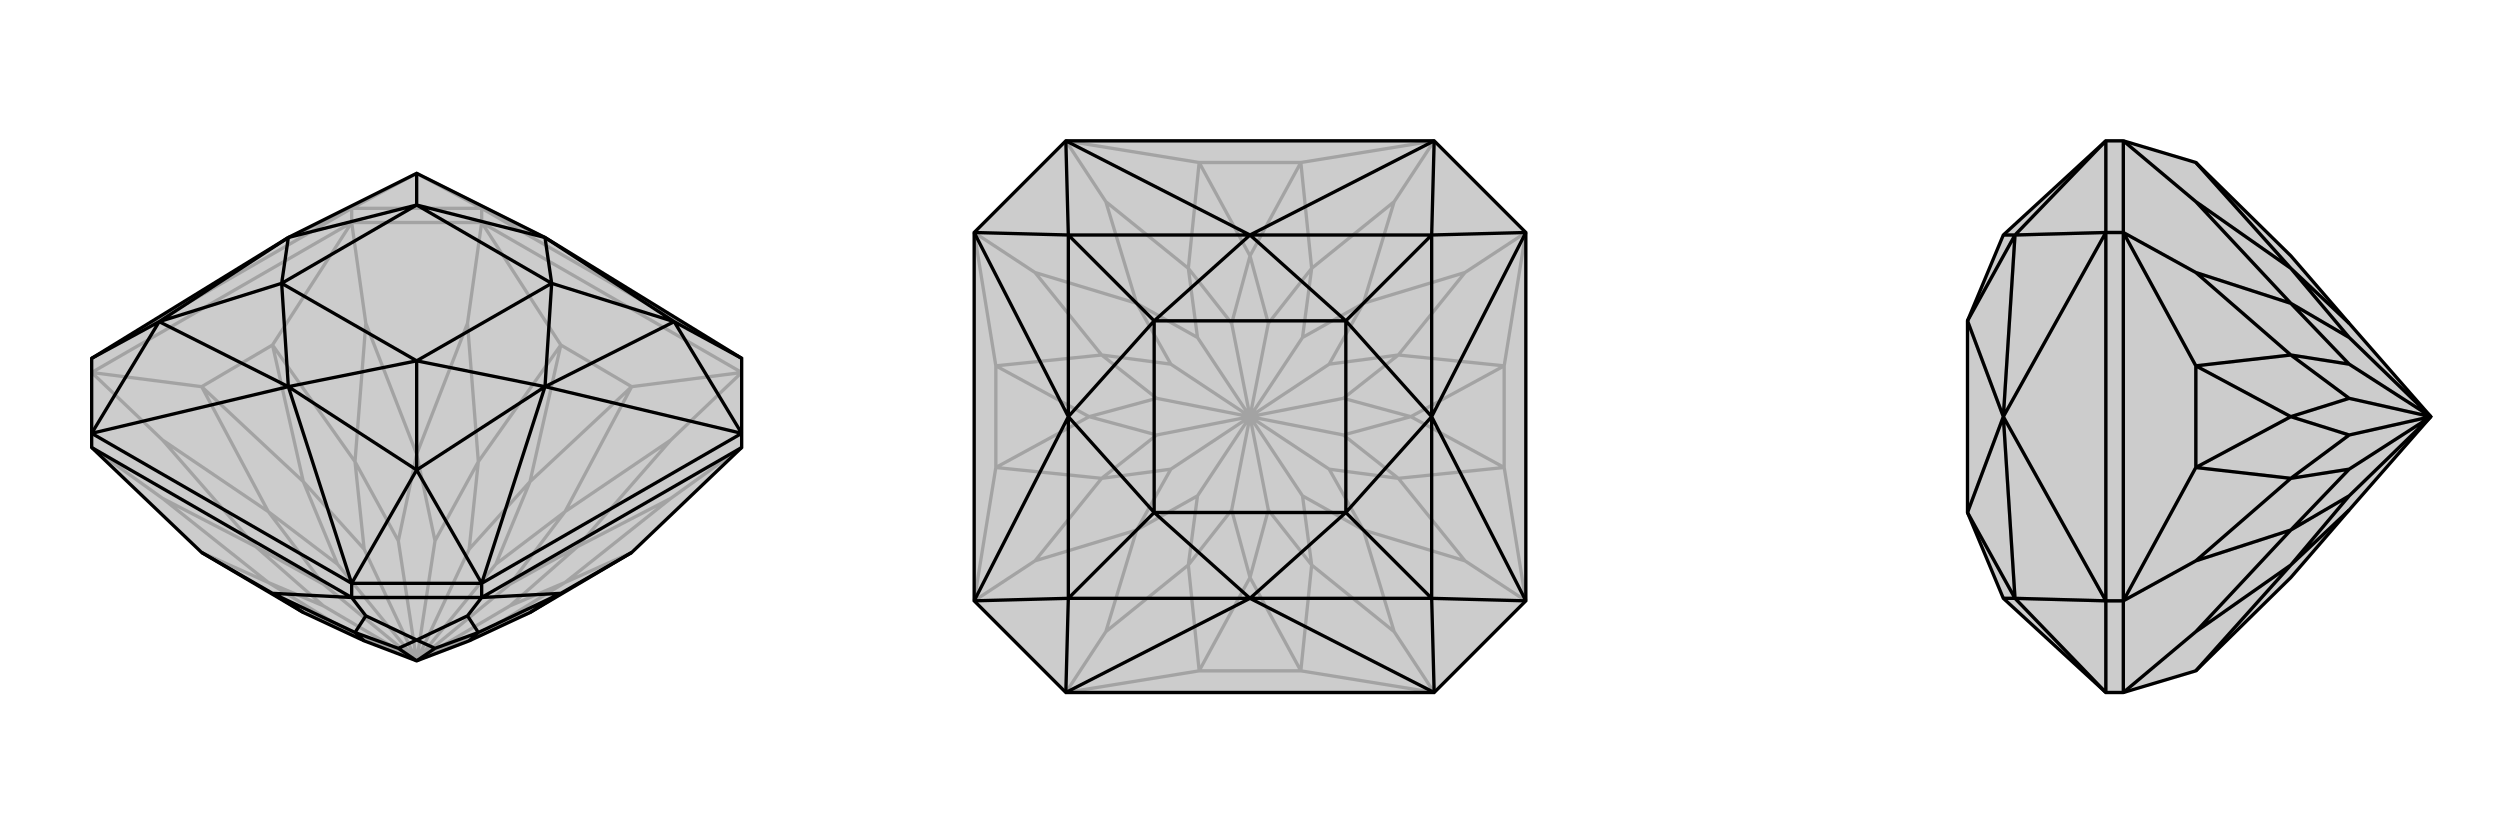
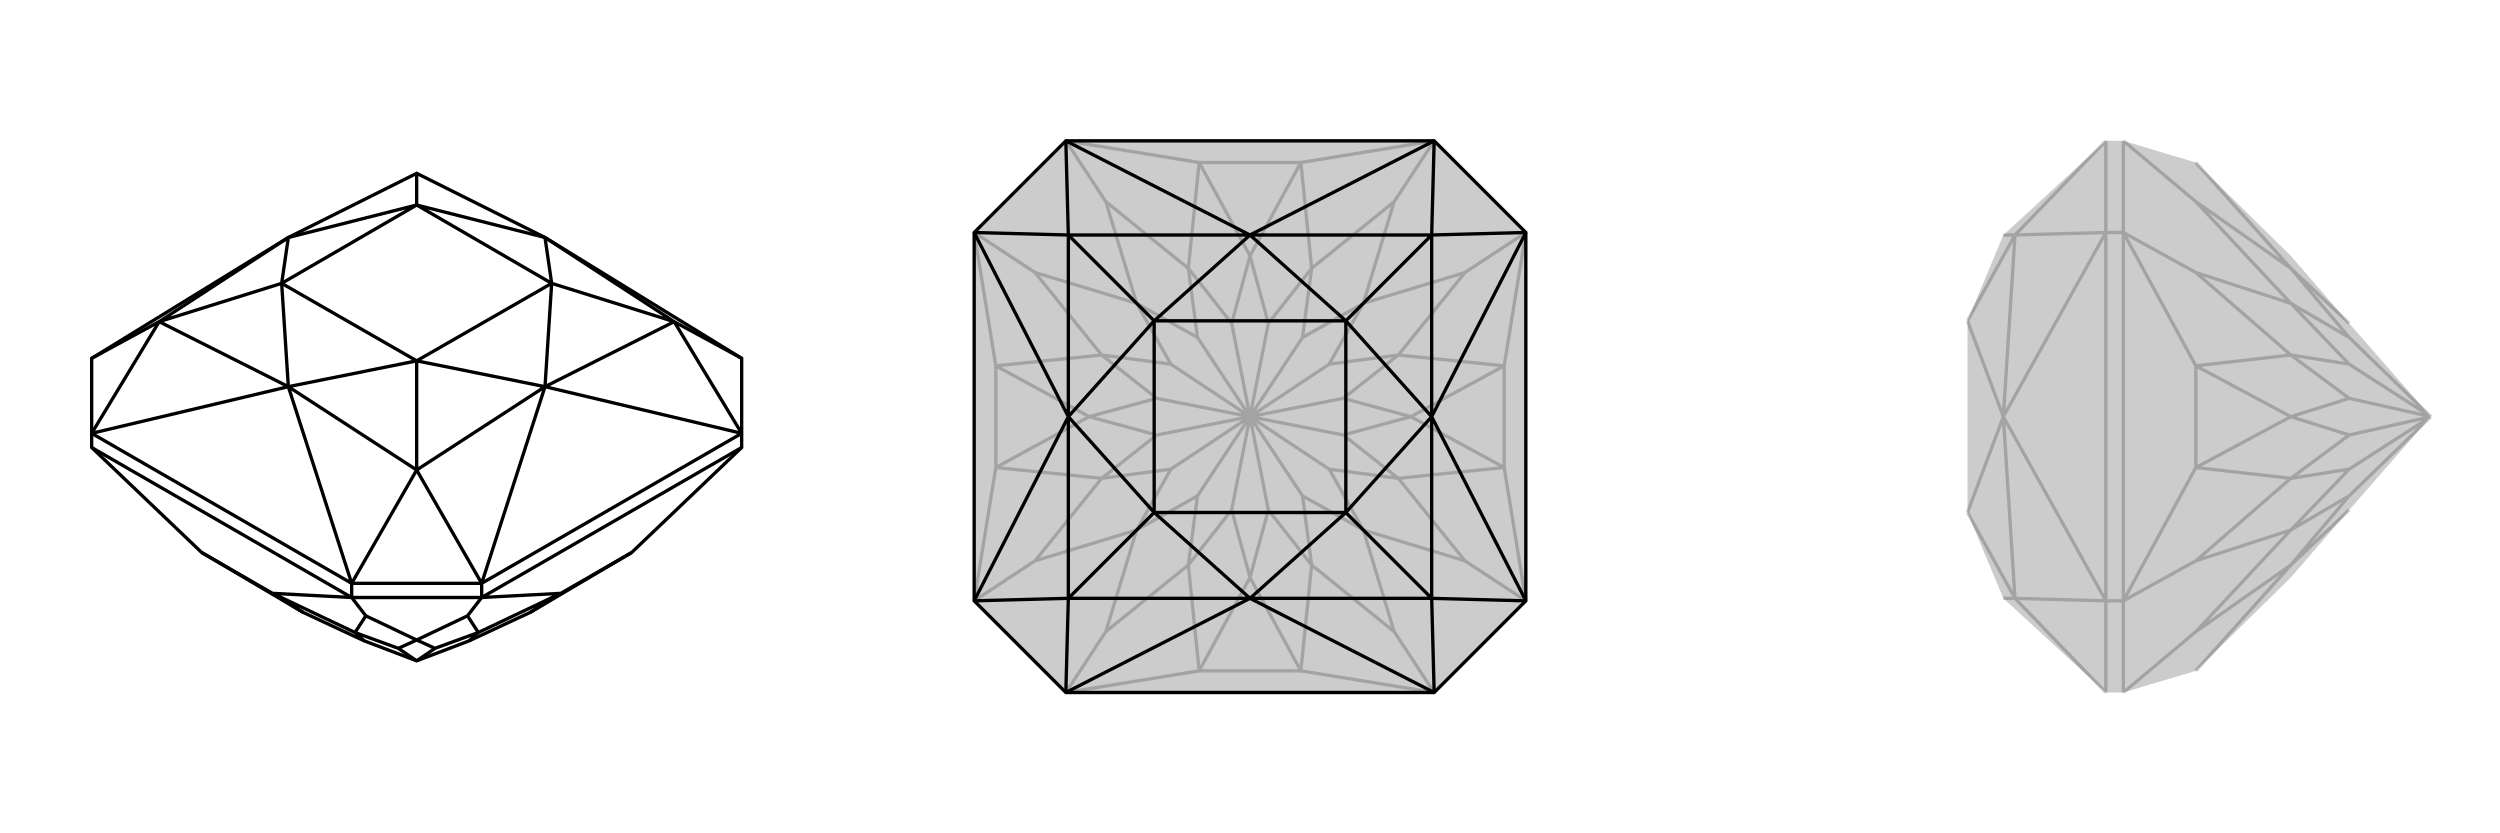
<svg xmlns="http://www.w3.org/2000/svg" viewBox="0 0 3000 1000">
  <g stroke="currentColor" stroke-width="4" fill="none" transform="translate(0 -47)">
-     <path fill="currentColor" stroke="none" fill-opacity=".2" d="M242,710L364,782L437,816L500,840L563,816L636,782L758,710L890,584L890,567L890,477L654,332L500,255L346,332L110,477L110,567L110,584z" />
-     <path stroke-opacity=".2" d="M110,584L195,645M110,494L195,575M422,314L439,435M578,314L561,435M890,494L805,575M890,584L805,645M422,314L578,314M422,314L422,297M578,314L578,297M110,494L242,511M242,511L327,461M422,314L327,461M110,494L422,314M578,314L673,461M673,461L758,511M890,494L758,511M578,314L890,494M242,710L322,746M195,645L322,746M195,645L307,703M195,575L307,703M195,575L322,661M242,511L322,661M242,511L364,625M327,461L364,625M327,461L426,601M439,435L426,601M439,435L500,592M561,435L500,592M561,435L574,601M673,461L574,601M673,461L636,625M758,511L636,625M758,511L678,661M805,575L678,661M805,575L693,703M805,645L693,703M805,645L678,746M758,710L678,746M636,782L595,797M364,782L405,797M322,746L405,797M322,746L388,774M500,840L405,797M307,703L388,774M307,703L388,748M500,840L388,774M322,661L388,748M322,661L405,724M500,840L388,748M364,625L405,724M364,625L437,706M500,840L405,724M426,601L437,706M426,601L478,696M500,840L437,706M500,592L478,696M500,592L522,696M500,840L478,696M574,601L522,696M574,601L563,706M500,840L522,696M636,625L563,706M636,625L595,724M500,840L563,706M678,661L595,724M678,661L612,748M500,840L595,724M693,703L612,748M693,703L612,774M500,840L612,748M678,746L612,774M678,746L595,797M500,840L595,797M500,840L612,774M890,477L578,297M422,297L110,477M422,297L346,332M578,297L654,332M422,297L578,297M422,297L500,255M578,297L500,255" />
    <path d="M242,710L364,782L437,816L500,840L563,816L636,782L758,710L890,584L890,567L890,477L654,332L500,255L346,332L110,477L110,567L110,584z" />
    <path d="M578,764L561,786M422,764L439,786M422,764L578,764M422,764L422,747M578,764L578,747M242,710L327,759M422,764L327,759M110,584L422,764M758,710L673,759M578,764L673,759M890,584L578,764M673,759L636,782M673,759L574,806M561,786L574,806M561,786L500,815M439,786L500,815M439,786L426,806M327,759L364,782M327,759L426,806M574,806L563,816M574,806L522,825M500,815L522,825M500,815L478,825M522,825L500,840M426,806L478,825M426,806L437,816M478,825L500,840M110,567L422,747M578,747L890,567M110,567L346,511M578,747L654,511M890,567L654,511M422,747L346,511M654,511L809,433M346,332L191,433M346,511L500,611M346,511L191,433M191,433L338,387M654,511L500,611M500,611L500,480M654,332L809,433M809,433L662,387M500,255L500,293M110,567L191,433M110,477L191,433M578,747L422,747M578,747L500,611M422,747L500,611M890,477L809,433M890,567L809,433M346,511L500,480M346,511L338,387M654,511L662,387M654,511L500,480M654,332L500,293M654,332L662,387M346,332L338,387M346,332L500,293M500,480L338,387M662,387L500,480M500,293L662,387M338,387L500,293" />
  </g>
  <g stroke="currentColor" stroke-width="4" fill="none" transform="translate(1000 0)">
    <path fill="currentColor" stroke="none" fill-opacity=".2" d="M169,721L169,279L279,169L721,169L831,279L831,721L721,831L279,831z" />
    <path stroke-opacity=".2" d="M279,831L327,758M169,721L242,673M169,279L242,327M279,169L327,242M721,169L673,242M831,279L758,327M831,721L758,673M721,831L673,758M439,805L561,805M279,831L439,805M721,831L561,805M169,721L195,561M195,561L195,439M169,279L195,439M279,169L439,195M439,195L561,195M721,169L561,195M831,279L805,439M805,439L805,561M831,721L805,561M805,561L693,500M805,561L678,574M758,673L678,574M758,673L636,636M673,758L636,636M673,758L574,678M561,805L500,693M561,805L574,678M439,805L500,693M439,805L426,678M327,758L426,678M327,758L364,636M242,673L364,636M242,673L322,574M195,561L322,574M195,561L307,500M195,439L307,500M195,439L322,426M242,327L322,426M242,327L364,364M327,242L364,364M327,242L426,322M439,195L426,322M439,195L500,307M561,195L500,307M561,195L574,322M673,242L574,322M673,242L636,364M758,327L636,364M758,327L678,426M805,439L678,426M805,439L693,500M693,500L612,522M693,500L612,478M678,574L612,522M678,574L595,563M612,522L500,500M636,636L595,563M636,636L563,595M595,563L500,500M574,678L563,595M574,678L522,612M563,595L500,500M500,693L522,612M500,693L478,612M500,500L522,612M426,678L478,612M426,678L437,595M500,500L478,612M364,636L437,595M364,636L405,563M500,500L437,595M322,574L405,563M322,574L388,522M500,500L405,563M307,500L388,522M307,500L388,478M500,500L388,522M322,426L388,478M322,426L405,437M500,500L388,478M364,364L405,437M364,364L437,405M500,500L405,437M426,322L437,405M426,322L478,388M500,500L437,405M500,307L478,388M500,307L522,388M500,500L478,388M574,322L522,388M574,322L563,405M500,500L522,388M636,364L563,405M636,364L595,437M500,500L563,405M678,426L595,437M678,426L612,478M500,500L612,478M500,500L595,437" />
    <path d="M169,721L169,279L279,169L721,169L831,279L831,721L721,831L279,831z" />
    <path d="M279,831L500,718M831,721L718,500M721,169L500,282M169,279L282,500M831,279L718,500M279,169L500,282M169,721L282,500M721,831L500,718M718,500L718,282M500,282L282,282M282,500L282,718M500,718L718,718M500,718L282,718M282,718L385,615M718,500L718,718M718,718L615,615M500,282L718,282M718,282L615,385M282,500L282,282M282,282L385,385M279,831L282,718M169,721L282,718M831,721L718,718M721,831L718,718M721,169L718,282M831,279L718,282M169,279L282,282M279,169L282,282M500,718L615,615M500,718L385,615M718,500L615,385M718,500L615,615M500,282L385,385M500,282L615,385M282,500L385,615M282,500L385,385M615,615L385,615M615,385L615,615M385,385L615,385M385,615L385,385" />
  </g>
  <g stroke="currentColor" stroke-width="4" fill="none" transform="translate(2000 0)">
-     <path fill="currentColor" stroke="none" fill-opacity=".2" d="M635,805L749,693L819,612L917,500L819,388L749,307L635,195L548,169L527,169L404,282L361,385L361,385L361,385L361,615L361,615L361,615L404,718L527,831L548,831z" />
+     <path fill="currentColor" stroke="none" fill-opacity=".2" d="M635,805L749,693L819,612L917,500L819,388L749,307L635,195L548,169L527,169L404,282L361,385L361,385L361,385L361,615L361,615L404,718L527,831L548,831z" />
    <path stroke-opacity=".2" d="M548,831L635,758M548,721L635,673M548,279L635,327M548,169L635,242M548,831L548,721M548,721L527,721M548,279L548,169M548,279L527,279M548,721L635,561M635,561L635,439M548,279L635,439M548,721L548,279M635,805L749,678M635,758L749,678M635,758L749,636M635,673L749,636M635,673L749,574M635,561L749,574M635,561L749,500M635,439L749,500M635,439L749,426M635,327L749,426M635,327L749,364M635,242L749,364M635,242L749,322M635,195L749,322M749,678L819,612M749,678L819,595M749,636L819,595M749,636L819,563M917,500L819,595M749,574L819,563M749,574L819,522M917,500L819,563M749,500L819,522M749,500L819,478M917,500L819,522M749,426L819,478M749,426L819,437M917,500L819,478M749,364L819,437M749,364L819,405M917,500L819,437M749,322L819,405M749,322L819,388M917,500L819,405M527,279L527,721M527,279L404,500M527,721L404,500M404,282L418,282M404,500L418,718M404,718L418,718M418,718L361,615M404,500L418,282M418,282L361,385M527,831L527,721M527,831L418,718M527,721L418,718M527,279L527,169M527,279L418,282M527,169L418,282M404,500L361,615M404,500L361,385" />
-     <path d="M635,805L749,693L819,612L917,500L819,388L749,307L635,195L548,169L527,169L404,282L361,385L361,385L361,385L361,615L361,615L361,615L404,718L527,831L548,831z" />
-     <path d="M548,169L635,242M548,279L635,327M548,721L635,673M548,831L635,758M548,831L548,721M548,721L527,721M548,169L548,279M548,279L527,279M548,279L635,439M635,439L635,561M548,721L635,561M548,279L548,721M635,561L749,500M635,561L749,574M635,673L749,574M635,673L749,636M635,758L749,636M635,758L749,678M635,805L749,678M635,195L749,322M635,242L749,322M635,242L749,364M635,327L749,364M635,327L749,426M635,439L749,426M635,439L749,500M749,500L819,522M749,500L819,478M749,574L819,522M749,574L819,563M819,522L917,500M749,636L819,563M749,636L819,595M819,563L917,500M749,678L819,595M749,678L819,612M819,595L917,500M749,322L819,388M749,322L819,405M749,364L819,405M749,364L819,437M917,500L819,405M749,426L819,437M749,426L819,478M917,500L819,478M917,500L819,437M527,721L527,279M527,721L404,500M527,279L404,500M404,500L418,282M404,718L418,718M404,500L418,718M418,718L361,615M404,282L418,282M418,282L361,385M527,721L527,831M527,721L418,718M527,831L418,718M527,169L527,279M527,169L418,282M527,279L418,282M404,500L361,385M404,500L361,615" />
  </g>
</svg>